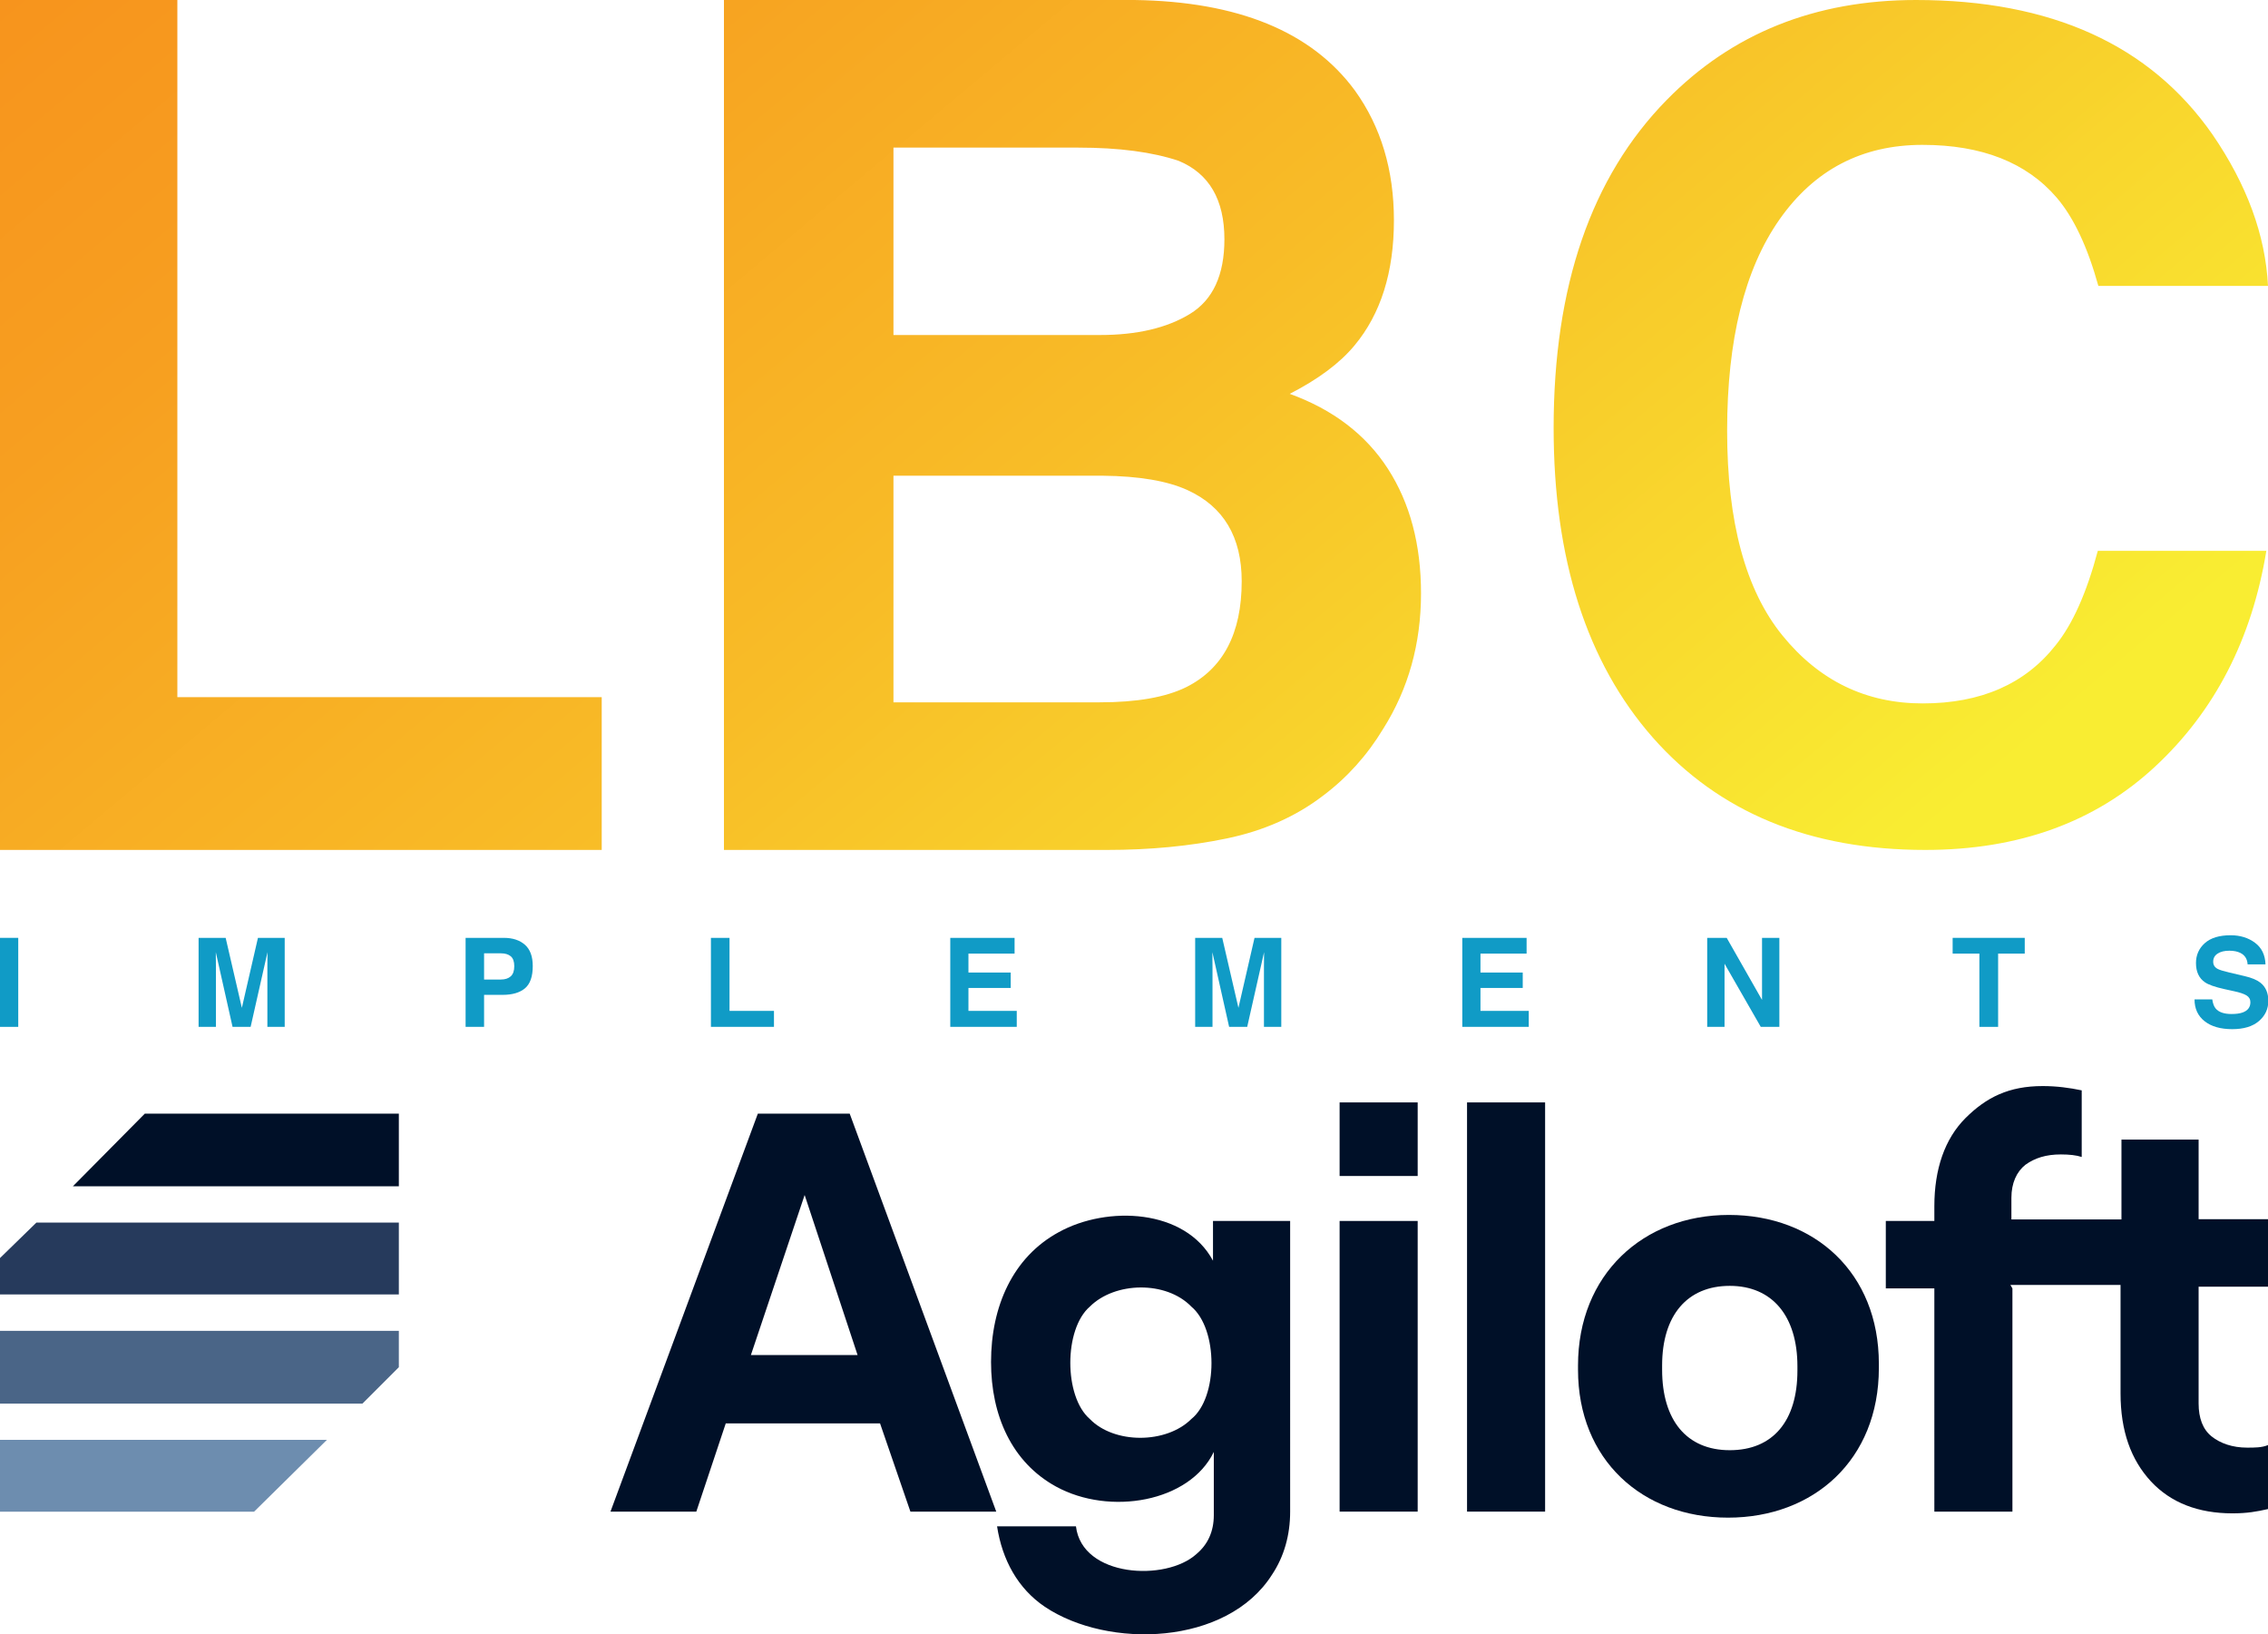
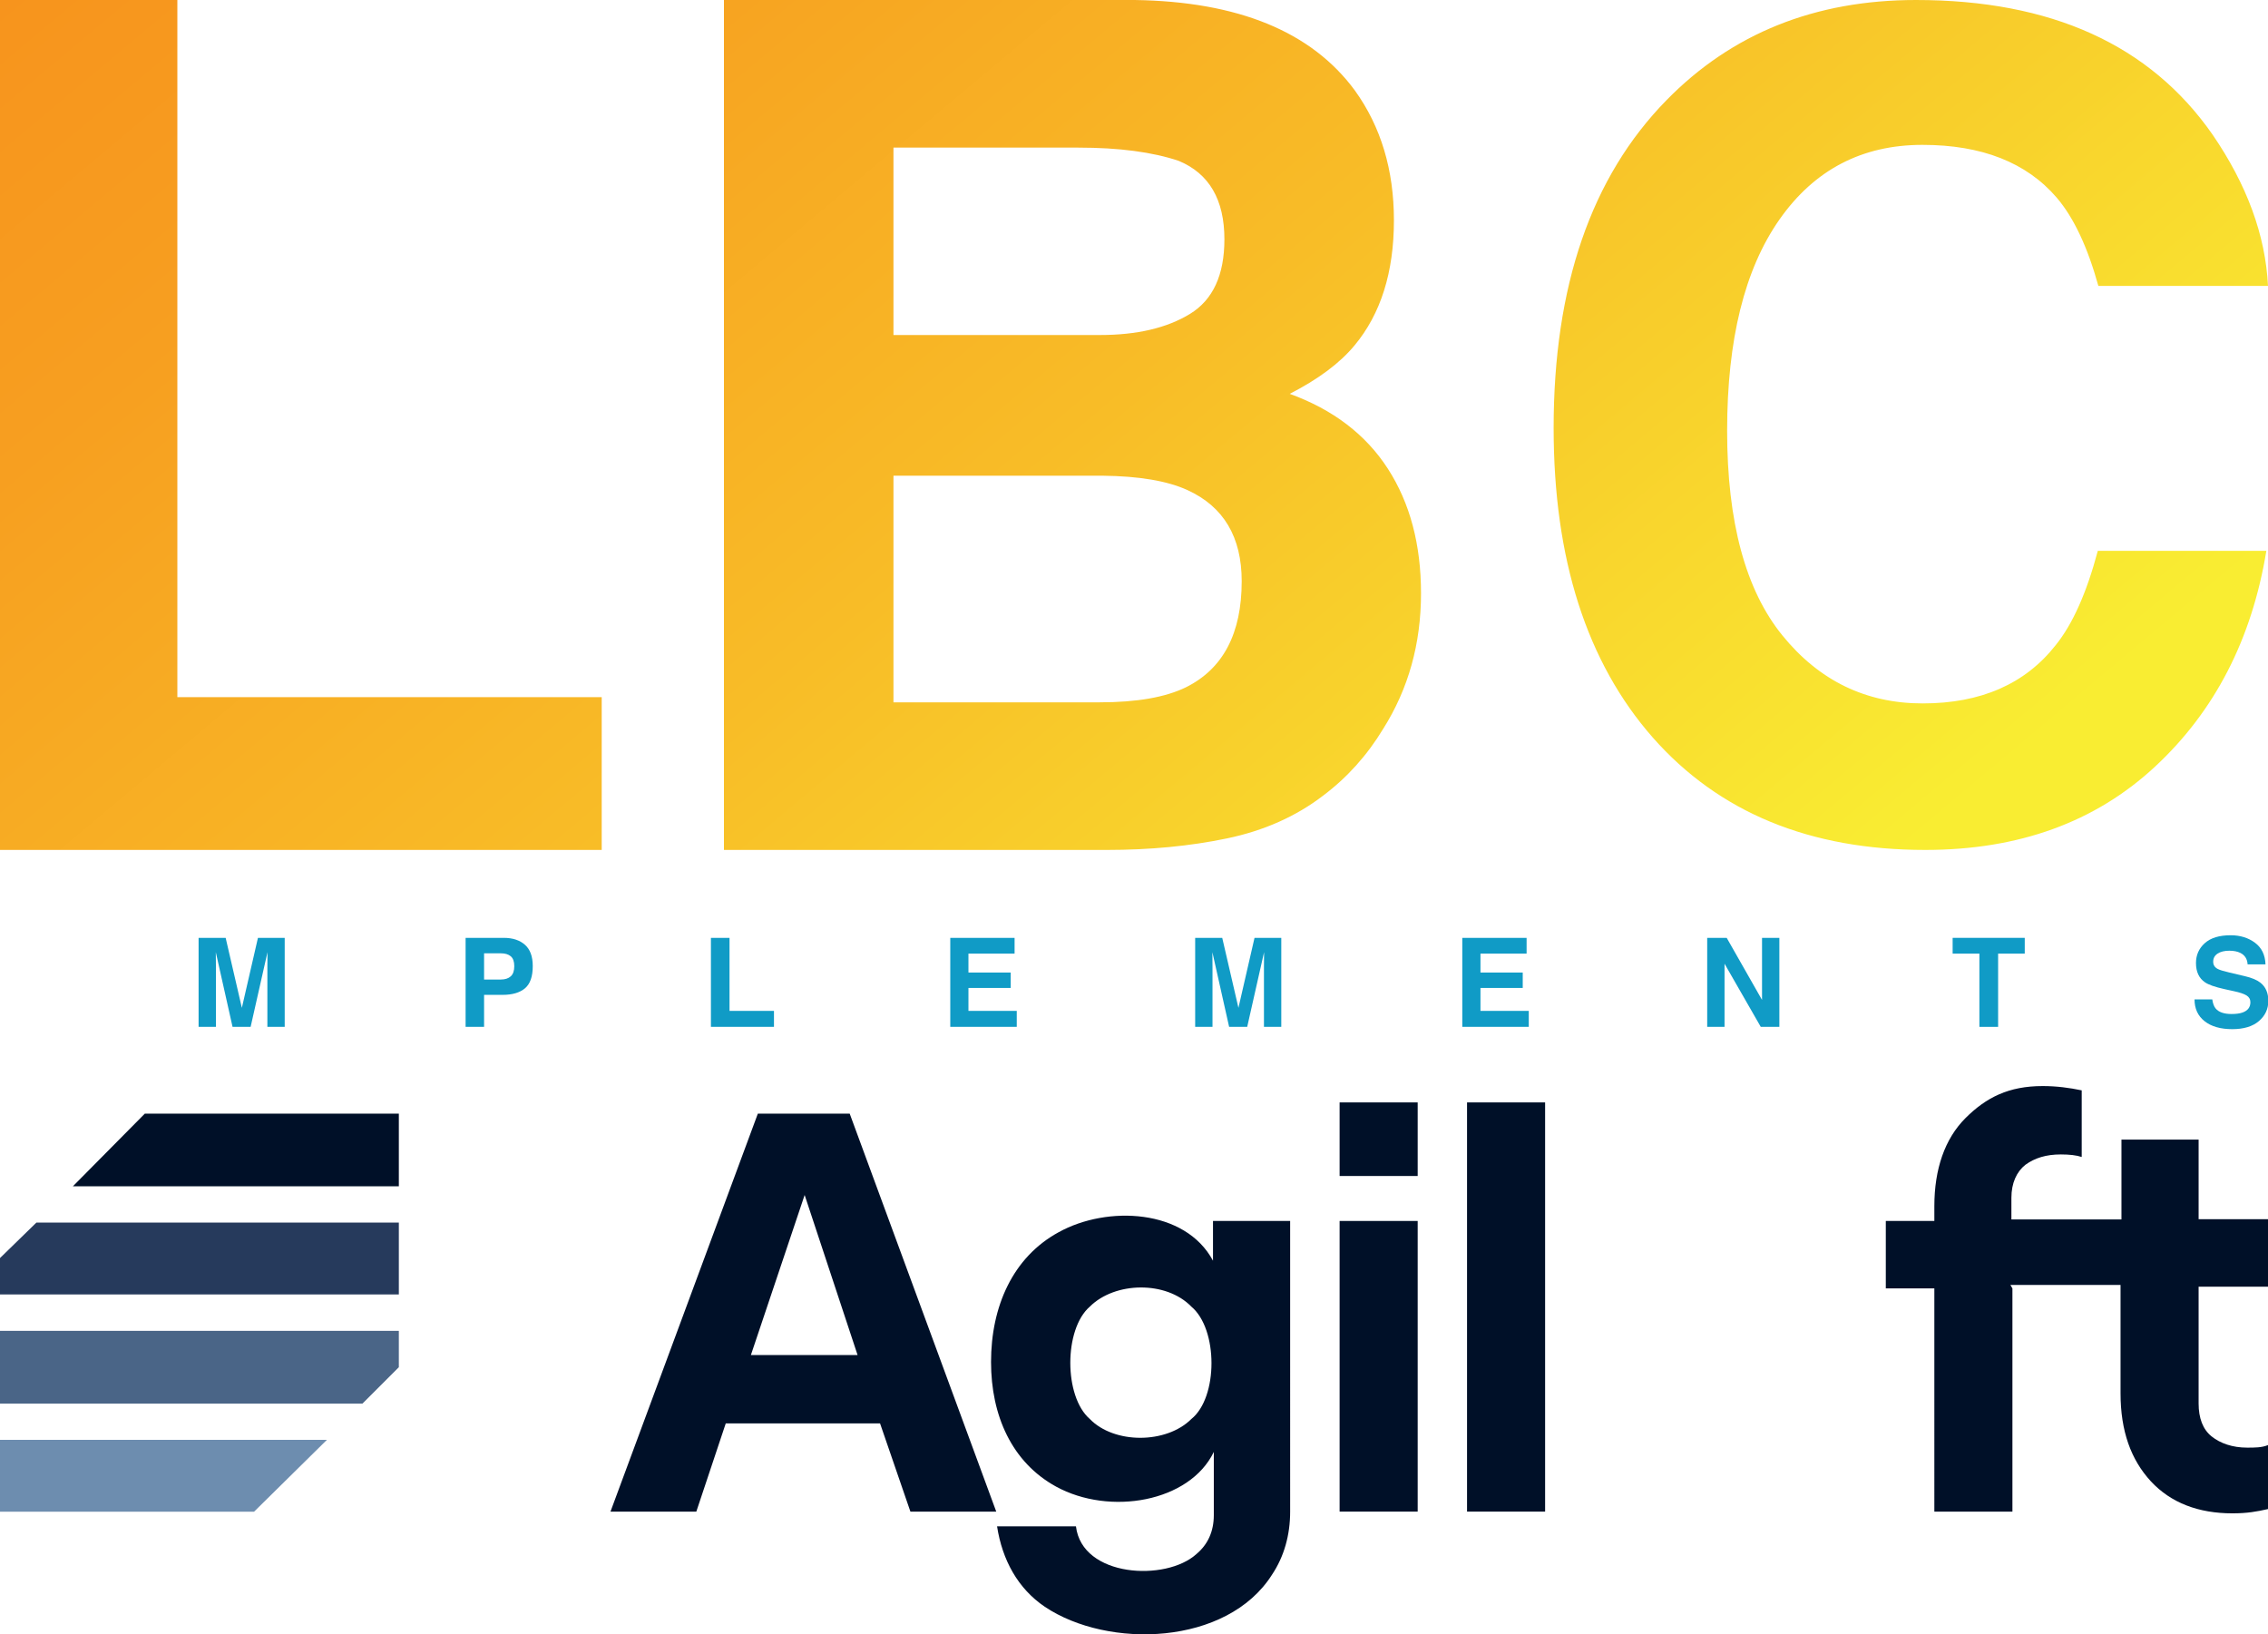
<svg xmlns="http://www.w3.org/2000/svg" version="1.1" id="Layer_1" x="0px" y="0px" width="1700px" height="1224.919px" viewBox="0 0 1700 1224.919" style="enable-background:new 0 0 1700 1224.919;" xml:space="preserve">
  <style type="text/css">
	.st0{fill:#109BC6;}
	.st1{fill:url(#SVGID_1_);}
	.st2{fill:#001028;}
	.st3{fill:#263A5C;}
	.st4{fill:#4A6587;}
	.st5{fill:#6D8DAF;}
</style>
  <g>
-     <path class="st0" d="M13.68,769.639H-0.171v-66.721H13.68V769.639z" />
-     <path class="st0" d="M193.347,702.918h20.061v66.721h-12.991v-45.13c0-1.297,0.015-3.115,0.045-5.454   c0.03-2.339,0.045-4.142,0.045-5.41l-12.644,55.994h-13.55l-12.553-55.994c0,1.267,0.015,3.071,0.045,5.41   c0.03,2.339,0.046,4.157,0.046,5.454v45.13h-12.992v-66.721h20.288l12.145,52.463L193.347,702.918z" />
+     <path class="st0" d="M193.347,702.918h20.061v66.721h-12.991v-45.13c0-1.297,0.015-3.115,0.045-5.454   c0.03-2.339,0.045-4.142,0.045-5.41l-12.644,55.994h-13.55l-12.553-55.994c0,1.267,0.015,3.071,0.045,5.41   c0.03,2.339,0.046,4.157,0.046,5.454v45.13h-12.992v-66.721h20.288l12.145,52.463z" />
    <path class="st0" d="M393.47,740.76c-3.906,3.259-9.483,4.888-16.733,4.888h-13.892v23.991h-13.851v-66.721h28.648   c6.604,0,11.87,1.72,15.797,5.16c3.927,3.44,5.89,8.767,5.89,15.979C399.33,731.933,397.376,737.501,393.47,740.76z    M382.829,716.724c-1.765-1.478-4.239-2.218-7.42-2.218h-12.564v19.645h12.564c3.181,0,5.655-0.8,7.42-2.399   s2.649-4.134,2.649-7.605C385.479,720.678,384.595,718.203,382.829,716.724z" />
    <path class="st0" d="M532.879,702.918h13.942v54.726h33.316v11.995h-47.257V702.918z" />
    <path class="st0" d="M760.491,714.732h-34.583V728.9h31.686v11.588h-31.686v17.156h36.212v11.995h-49.837v-66.721h48.208V714.732z" />
    <path class="st0" d="M940.338,702.918h20.061v66.721h-12.992v-45.13c0-1.297,0.015-3.115,0.046-5.454   c0.03-2.339,0.046-4.142,0.046-5.41l-12.644,55.994h-13.55l-12.554-55.994c0,1.267,0.015,3.071,0.046,5.41   c0.03,2.339,0.046,4.157,0.046,5.454v45.13h-12.992v-66.721h20.288l12.145,52.463L940.338,702.918z" />
    <path class="st0" d="M1144.283,714.732h-34.583V728.9h31.685v11.588h-31.685v17.156h36.212v11.995h-49.838v-66.721h48.208V714.732z   " />
    <path class="st0" d="M1279.645,702.918h14.616l26.485,46.523v-46.523h12.991v66.721h-13.938l-27.162-47.341v47.341h-12.991V702.918   z" />
    <path class="st0" d="M1517.666,702.918v11.814h-19.962v54.907h-14.032v-54.907h-20.052v-11.814H1517.666z" />
    <path class="st0" d="M1658.233,749.043c0.432,3.048,1.278,5.326,2.542,6.835c2.311,2.747,6.271,4.12,11.878,4.12   c3.359,0,6.085-0.362,8.181-1.087c3.975-1.388,5.963-3.967,5.963-7.74c0-2.202-0.974-3.908-2.92-5.115   c-1.948-1.177-5.036-2.218-9.265-3.123l-7.223-1.585c-7.099-1.568-11.977-3.274-14.632-5.115c-4.497-3.078-6.745-7.891-6.745-14.44   c0-5.975,2.199-10.939,6.598-14.892c4.399-3.953,10.861-5.93,19.384-5.93c7.117,0,13.189,1.864,18.214,5.59   c5.025,3.727,7.66,9.136,7.904,16.228h-13.398c-0.248-4.013-2.042-6.865-5.383-8.555c-2.228-1.116-4.996-1.675-8.306-1.675   c-3.681,0-6.62,0.724-8.817,2.173c-2.197,1.449-3.294,3.47-3.294,6.066c0,2.384,1.082,4.164,3.248,5.341   c1.392,0.785,4.347,1.705,8.865,2.761l11.709,2.761c5.132,1.207,8.978,2.822,11.539,4.843c3.977,3.139,5.967,7.68,5.967,13.625   c0,6.096-2.357,11.158-7.07,15.187c-4.712,4.029-11.37,6.043-19.97,6.043c-8.785,0-15.694-1.984-20.727-5.952   c-5.033-3.968-7.549-9.422-7.549-16.363H1658.233z" />
  </g>
  <linearGradient id="SVGID_1_" gradientUnits="userSpaceOnUse" x1="305.178" y1="-256.218" x2="1255.789" y2="876.677">
    <stop offset="0" style="stop-color:#F7941D" />
    <stop offset="0.186" style="stop-color:#F79F20" />
    <stop offset="0.513" style="stop-color:#F8BC27" />
    <stop offset="0.941" style="stop-color:#F9EC32" />
    <stop offset="0.953" style="stop-color:#F9ED32" />
  </linearGradient>
  <path class="st1" d="M-0.171,0h133.109v522.498h318.08v114.527H-0.171V0z M1015.586,67.851  c19.489,27.085,29.239,59.498,29.239,97.239c0,38.896-9.839,70.161-29.503,93.782c-10.992,13.255-27.186,25.356-48.587,36.303  c32.508,11.817,57.042,30.542,73.586,56.183c16.544,25.647,24.816,56.763,24.816,93.35c0,37.748-9.454,71.6-28.363,101.561  c-12.033,19.88-27.071,36.593-45.113,50.132c-20.339,15.558-44.331,26.221-71.977,31.981c-27.646,5.767-57.648,8.643-90.015,8.643  H542.638V0h307.852C928.166,1.155,983.199,23.77,1015.586,67.851z M669.698,110.636v140.456h154.827  c27.659,0,50.111-5.253,67.364-15.775c17.248-10.513,25.875-29.171,25.875-55.966c0-29.672-11.405-49.268-34.216-58.776  c-19.677-6.624-44.771-9.94-75.278-9.94H669.698z M669.698,356.543v169.845h154.657c27.62,0,49.128-3.741,64.508-11.237  c27.91-13.83,41.868-40.335,41.868-79.521c0-33.129-13.531-55.892-40.584-68.283c-15.098-6.915-36.316-10.514-63.658-10.804H669.698  z M1249.086,75.138C1298.099,25.048,1360.453,0,1436.152,0c101.29,0,175.351,33.582,222.19,100.735  c25.868,37.711,39.75,75.551,41.658,113.533h-127.157c-8.088-29.17-18.474-51.193-31.144-66.056  c-22.649-26.422-56.217-39.633-100.702-39.633c-45.303,0-81.034,18.649-107.186,55.941c-26.151,37.299-39.226,90.072-39.226,158.328  c0,68.262,13.797,119.384,41.394,153.373c27.596,33.995,62.663,50.986,105.199,50.986c43.613,0,76.867-14.585,99.754-43.762  c12.65-15.688,23.152-39.221,31.499-70.597h126.332c-10.895,66.333-38.737,120.281-83.524,161.837  c-44.795,41.562-102.174,62.339-172.152,62.339c-86.588,0-154.662-28.074-204.218-84.221  c-49.554-56.418-74.331-133.763-74.331-232.021C1164.537,214.545,1192.72,132.666,1249.086,75.138z" />
  <g>
    <path class="st2" d="M1508.43,965.664v167.288h-58.52V965.664h-36.384V915.11h36.384v-11.03c0-27.881,7.813-50.554,23.362-66.103   c15.626-15.549,32.477-23.975,57.831-23.975c10.417,0,20.145,1.302,29.26,3.217v49.941c-3.906-1.302-9.115-1.915-15.626-1.915   c-11.03,0-19.456,2.604-26.656,7.813c-6.511,5.209-10.417,13.634-10.417,24.664v16.239h82.495v-59.823h57.831v59.669H1700v50.554   h-52.01v87.551c0,11.03,3.217,19.456,9.728,24.664c6.511,5.209,15.626,8.426,26.656,8.426c5.821,0,11.03,0,15.626-1.915v47.95   c-8.426,1.915-15.626,3.217-26.656,3.217c-25.354,0-46.112-7.813-61.125-23.975c-14.937-16.239-22.749-37.609-22.749-66.104   v-81.117h-82.572L1508.43,965.664z" />
    <path class="st2" d="M568.045,834.682h68.861l109.841,298.27h-64.342l-22.749-66.104H543.994l-22.06,66.104h-64.342   L568.045,834.682z M642.804,1015.605l-39.677-119.951l-40.29,119.951h80.58H642.804z" />
    <path class="st2" d="M1004.114,915.11h58.52v217.843h-58.52V915.11z" />
    <path class="st2" d="M1099.631,826.257h58.52v306.696h-58.52V826.257z" />
    <path class="st2" d="M967.041,915.11H909.21v29.796c-20.834-38.911-79.278-41.516-115.662-21.371   c-34.469,18.766-50.707,55.763-50.707,97.279c0,40.214,15.626,75.219,48.716,93.372c40.29,22.06,100.113,11.643,118.266-25.966   v47.337c0,12.332-4.519,22.06-13.022,29.184c-22.749,20.758-85.789,17.541-90.308-20.758H747.36   c3.906,25.277,15.626,46.648,35.771,60.282c47.414,31.788,136.496,29.184,170.276-23.975c9.115-13.634,13.634-29.796,13.634-47.337   L967.041,915.11L967.041,915.11z M892.971,1063.555c-18.843,18.766-57.831,18.766-76.061,0c-19.532-16.851-19.532-67.406,0-84.257   c18.843-18.766,57.218-19.456,76.061,0C913.116,996.15,913.116,1047.393,892.971,1063.555z" />
-     <path class="st2" d="M1182.815,1026.635v-3.217c0-68.095,48.716-112.828,113.058-112.828c64.342,0,112.445,43.431,112.445,111.526   v3.217c0,68.708-48.716,112.138-113.058,112.138C1230.918,1137.471,1182.815,1094.041,1182.815,1026.635z M1347.27,1026.635v-2.604   c0-37.609-18.843-60.282-50.707-60.282s-50.707,22.06-50.707,59.669v3.217c0,37.609,18.23,60.282,50.707,60.282   c32.477,0,50.707-22.06,50.707-59.669V1026.635z" />
    <path class="st2" d="M1062.634,826.257h-58.52v55.15h58.52V826.257z" />
    <path class="st3" d="M298.959,970.183H0v-27.269l27.269-26.579h271.691L298.959,970.183L298.959,970.183z" />
    <path class="st2" d="M298.959,889.143H54.614l53.924-54.461h190.421V889.143z" />
    <path class="st4" d="M0,997.452h298.959v27.269l-27.269,27.269H0V997.452z" />
    <path class="st5" d="M0,1079.181h245.035l-54.614,53.848H0V1079.181z" />
  </g>
</svg>